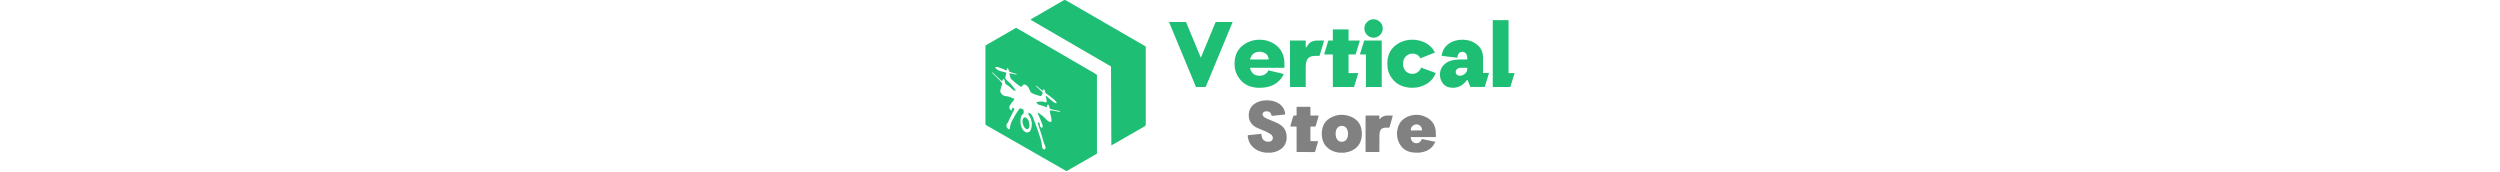
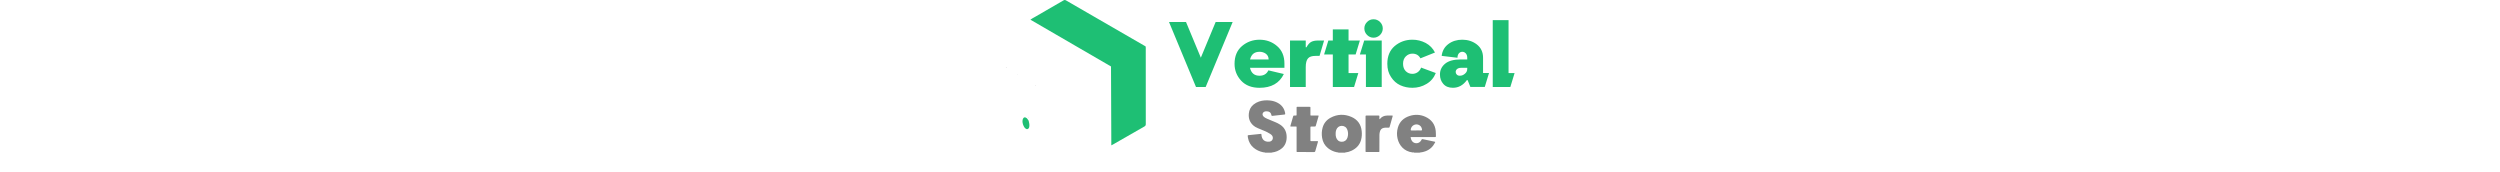
<svg xmlns="http://www.w3.org/2000/svg" xmlns:xlink="http://www.w3.org/1999/xlink" id="Calque_2" data-name="Calque 2" viewBox="0 0 872.24 283.46" height="60">
  <defs>
    <style>
      .cls-1 {
        fill: #1ebf74;
      }

      .cls-1, .cls-2 {
        stroke-width: 0px;
      }

      .cls-2 {
        fill: #818181;
      }
    </style>
    <symbol id="icone_vertical_store" viewBox="0 0 587.43 626.19">
      <g>
        <path class="cls-2" d="m157.6,428.74c.96.34,1.16,1.16,1.3,2.02,0,0-.36.28-.35.27-.87-.55-1.03-1.38-.92-2.32l-.03.02Z" />
        <path class="cls-2" d="m76.5,247.76c.96-.11,1.75.14,2.22,1.06,0,0-.14.16-.14.16-.93,0-1.73-.22-2.13-1.18l.05-.05Z" />
        <path class="cls-2" d="m117.47,273.42c-.1.14-.23.42-.31.41-.34-.06-.75-.11-.98-.33-.46-.43-.3-.67.31-.49.34.1.65.27.98.41Z" />
        <path class="cls-2" d="m181.71,311.43c.96-.1,1.77.11,2.23,1.06l-.03.03c-.99.14-1.74-.17-2.15-1.14l-.05.05Z" />
        <path class="cls-2" d="m181.76,311.38c-.17-.17-.33-.33-.5-.5.11.03.28.03.33.1.08.12.08.3.12.45,0,0,.05-.05.05-.05Z" />
        <path class="cls-2" d="m76.46,247.81c-.59-.15-.99-.48-1.08-1.11h0c.61.11,1.02.42,1.12,1.07,0,0-.05.05-.05.05Z" />
        <path class="cls-2" d="m75.38,246.7l-.57-.5c.13.01.31-.02.37.05.11.11.14.3.2.45,0,0,0,0,0,0Z" />
        <path class="cls-2" d="m183.94,312.48c.59.1.98.44,1.16,1.02,0,0-.2.21-.21.21-.59-.18-.96-.55-.98-1.2,0,0,.03-.03.03-.03Z" />
-         <path class="cls-1" d="m408.48,280.96c0-2.3.76-4.76-.84-6.89h0c.06-.34.1-.68.14-1.02-1.04-.47-2.09-.94-3.13-1.42,0,0,0,0,0,0-7.27-5.23-15.26-9.27-22.96-13.76-26.64-15.52-53.34-30.94-80.01-46.4-23.67-13.73-47.33-27.47-71-41.2-26.83-15.56-53.63-31.15-80.5-46.64-11.37-6.56-22.52-13.51-34.21-19.51-.77-.8-1.54-1.59-2.3-2.39-1.71.17-3.04,1.19-4.46,2-34.95,20.18-69.87,40.4-104.88,60.47C1.24,165.97,0,167.83.01,171.47.12,265.02.12,358.57,0,452.12c0,3.69,1.3,5.52,4.33,7.25,95.89,54.84,191.74,109.76,287.61,164.64,1.54.88,2.92,2.27,4.92,2.14,2.03.3,3.39-1.14,4.92-2.02,28.27-16.19,56.55-32.38,84.77-48.65,7.4-4.26,15.03-8.15,22.08-12.99-.04-2.56-.11-5.11-.11-7.67,0-91.29,0-182.58-.04-273.87Zm-149.97,126.37c-4.65-.85-9.29-1.8-13.96-2.53-1.79-.28-3.66-.22-5.47-.08-3.2.26-3.83,1.12-3.14,4.22,1.73,7.82,3.38,15.67,5.38,23.42.94,3.64.67,7.24.79,10.87.08,2.39-1.2,3.02-3.39,3.19-4.83.37-8.43-2.04-11.78-4.93-2.48-2.15-4.81-4.5-6.98-6.96-7.71-8.7-17.32-15.05-26.67-21.72-.25-.18-.69-.09-1.27-.14-.9,2.51.59,4.57,1.53,6.57,5.69,12.06,10.09,24.64,14.97,37.02,1.19,3.01,2.16,6.2.6,9.52-1.19,2.53-2.1,2.91-4.68,1.71-3.7-1.72-4.19-5.29-4.96-8.64-.32-1.4-.17-2.91-.21-4.37-.04-1.3-.29-2.55-1.02-3.64-1.1-1.63-4.68-3.06-5.77-2.14-1.61,1.35-.61,3-.12,4.52,4.87,15.1,9.79,30.18,14.61,45.3,1.66,5.21,3.02,10.51,4.63,15.73,1.82,5.91,3.13,11.98,6.25,17.47,1.92,3.37,2.74,7.17,2.28,11.1-.47,4.06-3.49,5.8-7.06,3.85-2.39-1.3-4.2-3.17-5.12-6.08-1.36-4.3-.59-8.72-1.44-13.02-3.28-16.69-8.65-32.77-14.2-48.78-6.02-17.4-12.58-34.62-19.26-51.79-2.77-7.12-7.76-11.56-14.97-14.86-.5,2.74-.61,5.38-.6,7.97,5.67,5.79,10.17,15.42,11.78,26.76,1.26,8.85.53,17.18-1.66,23.81,0,.03,0,.05-.01.08-.7,3.11-1.9,5.92-3.5,8.55-1.9,3.11-4.57,4.81-7.58,5.12-.78.29-1.58.52-2.41.63-11.15,1.59-22.44-12.95-25.22-32.46-1.1-7.7-.68-15.01.89-21.16.12-.71.23-1.42.37-2.13.74-3.72,2.32-6.93,4.96-9.35,1.33-1.66,2.83-2.97,4.46-3.93.39-.77.55-1.65.51-2.72-.1-2.74-.19-5.49.02-8.22.21-2.68-1.01-4.05-3.33-4.91-11.42-4.23-8.99-5.91-16.29,3.9-6.22,8.36-11.32,17.43-16.39,26.52-2.13,3.82-4.23,7.67-6.27,11.54-4.57,8.64-7.47,17.76-8.13,27.57-.29,4.33-1.84,5.06-5.52,2.91-7.15-4.18-10.49-15.81-3.35-21.92,1.47-1.26,2.32-2.86,2.94-4.54,4.95-13.42,12.57-25.52,18.69-38.36.31-.66.66-1.3.96-1.97,3.3-7.34,5.12-6.18-4.1-11.9-1.7,2.08-1.67,4.6-1.97,7.08-.41,3.44-1.78,4.02-4.77,2.25-4.38-2.58-6.74-11.09-3.95-15.53,4.36-6.95,8.99-13.74,14.45-19.9.73-.82,1.54-1.57,2.2-2.44,1.27-1.65,1.06-3.01-.96-3.9-9.66-4.25-19.17-8.86-30.03-9.52-8.87-.54-14.71-5.99-18.66-13.41-1.84-3.46-1.44-7.5-.21-11.22,2.01-6.05,3.08-12.41,5.84-18.21.92-1.93.59-3.5-.51-5.1-1.66-2.4-3.38-4.75-5.48-6.82-9.22-9.12-18.42-18.27-27.59-27.43-1.37-1.37-3.04-2.54-4.01-5.12,2.87.41,4.26,2.06,5.74,3.51,8.2,8.06,16.09,16.45,24.97,23.79,2.1,1.73,4.21,3.44,6.46,5.27,2.2-1.8,1.98-4.44,3.09-6.4,1.51-2.67,3.13-2.64,4.65.07,1.99,3.55,3.28,7.4,3.47,11.42.15,3.16,1.58,5.12,4.09,6.59,7.45,4.37,14,9.84,20.08,15.95,1.92,1.93,4.05,3.71,6.31,5.23,2.43,1.63,5.17,2.68,8.18,1.85.32-.89.09-1.61-.35-2.17-8.58-11.11-16.56-22.74-27.29-32-3.04-2.62-6.17-5.04-8.48-8.45-1.78-2.62-2.47-5.04-1.47-8.15,1.27-3.98,2.11-8.1,3.16-12.16.56-2.18-.06-3.38-2.45-3.86-4.64-.92-9.26-1.96-13.83-3.2-7.6-2.06-15.09-4.43-20.83-10.28-.64-.65-1.28-1.3-1.88-1.99-.73-.83-1.42-1.74-1-2.94.46-1.32,1.64-1.26,2.73-1.26,3.1,0,6.14.12,9.19,1.04,8.06,2.45,15.64,6.05,23.39,9.23,2.06.84,4.18,3.12,6.46.82,2.19-2.21,1.79-4.95.59-7.6,0,0,.14-.16.14-.16,3.8.99,5.98,3.73,6.46,7.33.7,5.2,3.87,7.31,8.45,8.56,5.44,1.49,10.79,3.28,16.15,5.04,2.22.73,4.54,1.36,6.16,3.26-7.76.2-14.99-2.75-22.56-3.73-.72-.09-1.4-.43-2.11-.54-3.18-.5-4.51.34-3.11,3.89,1.32,3.37,2.43,6.85,2.92,10.51.35,2.57,1.76,4.69,3.66,6.56,9.76,9.63,20.17,18.46,31.59,26.08,4.61,3.08,5.45,2.89,9.07-1.41.59-.7,1.05-1.5,1.63-2.19,2.07-2.47,4.52-3.44,7.76-2.27,6.15,2.22,10.64,6.32,13.61,12,2.19,4.19,3.95,8.61,5.88,12.94,1.4,3.14,3.63,5.44,6.77,6.83,9.34,4.14,18.85,7.82,28.89,9.94,4.05.86,4.72.39,6.43-3.69.42-1.01.92-1.99,1.37-2.98,2.82-6.17,3.69-4.51-1.91-9.96-5.88-5.72-11.94-11.26-17.87-16.94-1.28-1.22-2.99-2.22-3.07-4.33,0,0,.21-.21.21-.21,4.11,1.75,7.03,5.08,10.39,7.82,3.95,3.23,7.88,6.49,11.82,9.73,2.03,1.67,3.59,1.7,4.32-1.27.17-.69.54-1.38.98-1.95,1-1.3,2.16-1.39,3.06.06,1.15,1.87,1.97,3.85,2.27,6.1.53,3.95,2.41,7.02,5.76,9.49,9.1,6.7,18.61,12.84,27.08,20.41,3.31,2.96,5.84,6.5,8.93,9.59,1.13,1.13,1.55,2.74.63,4-1.02,1.39-2.67.84-4.02.22-2.66-1.21-5.25-2.51-7.64-4.24-8.02-5.79-14.9-12.87-22.38-19.27-1.33-1.13-2.26-2.89-4.59-3.07-.89,1.79-.37,3.48.02,5.22.95,4.26,1.94,8.53,2.63,12.83.78,4.85-.99,6.43-5.85,5.42-2.31-.48-4.57-1.24-6.86-1.87-1.23-.34-2.45-.88-3.7-.93-7.27-.28-14.36,1.01-22.07,2.47,3.37,5.36,7.14,9.36,12.75,10.39,8.34,1.53,16.25,3.97,23.58,8.26.44.26,1.03.26,1.53.38,1.53-1.4,1.71-3.22,1.88-5.03.14-1.5.71-2.85,1.58-4.04,1.47-2.02,2.87-1.97,4.2.21,1.63,2.68,2.66,5.63,3,8.74.47,4.28,2.91,6.14,6.99,7.05,8.88,1.98,17.67,4.33,26.72,5.52,2.25.3,4.72.6,5.6,3.96-5.42-.18-10.28-1.49-15.2-2.39Z" />
        <path class="cls-1" d="m157.63,440.62c-.11.94.06,1.77.92,2.32,1.55,6.36,3.07,12.71,2.39,19.35-.36,3.54-1.18,6.82-4.09,9.18-2.14,1.74-4.36,2.3-7.05.96-2.86-1.42-5.3-3.32-6.97-5.95-4.47-7.03-7.11-14.67-7.09-23.13,0-2.22.37-4.33,1.07-6.42,2.54-7.56,8.01-9.14,14.29-4.23,2.79,2.18,3.85,5.7,6.54,7.92Z" />
        <path class="cls-1" d="m116.05,273.34c.23.01.46.03.7.04-.19-.1-.44-.22-.8-.36-.05.06,0,.18.1.32Z" />
        <path class="cls-1" d="m587.33,178.07c0-2,.27-4.02-.34-5.99,0,0,0,0,0,0,.19-3.27-2.79-3.54-4.65-4.62C486.69,112.16,391,56.92,295.37,1.57c-3.38-1.96-5.8-2.19-9.33-.12-34.54,20.15-69.24,40.04-103.84,60.12-5.86,3.4-12.02,6.31-17.42,10.49l287.34,166.8c1.55.82,3.09,1.66,4.67,2.44.28.25.55.5.83.75l2.43,1.41,1.16,288.95c1.89-.97,3.8-1.92,5.65-2.98,38.48-22.08,76.91-44.24,115.48-66.16,3.92-2.23,5.09-4.66,5.08-8.98-.12-92.07-.09-184.15-.1-276.22Z" />
      </g>
    </symbol>
  </defs>
  <g id="Calque_1-2" data-name="Calque 1">
    <g>
      <g>
        <g>
          <path class="cls-2" d="m461.63,251.68c-1.2-.63-2.55-.48-3.83-.74-5.79-1.18-11.01-3.52-15.58-7.29-5.21-4.29-8.22-9.86-9.45-16.43-.19-1.03-.29-2.08-.43-3.13-.11-.8.17-1.2,1.04-1.28,3.73-.36,7.46-.78,11.19-1.17,3.08-.32,6.16-.58,9.23-.95.91-.11,1.13.16,1.18,1.01.09,1.84.36,3.67,1.05,5.4,1.5,3.78,4.33,5.86,8.32,6.39,1.24.17,2.5.16,3.75.01,5.67-.69,7.03-6.62,4.4-10.09-.85-1.13-1.93-1.97-3.09-2.73-3.31-2.19-6.91-3.83-10.56-5.35-3.4-1.42-6.81-2.83-10.22-4.24-2.46-1.01-4.73-2.32-6.75-4.05-6.09-5.21-8.44-11.84-7.69-19.75.57-6.09,3.04-11.13,7.79-14.99,2.68-2.18,5.69-3.81,8.96-4.93,5.91-2.02,11.97-2.37,18.14-1.71,4.64.5,9.03,1.78,13.11,4.08,6.41,3.61,10.38,8.99,11.77,16.23.07.39.12.78.15,1.18.11,1.45.11,1.5-1.39,1.67-4.58.52-9.16,1.01-13.74,1.51-2.03.22-4.06.41-6.08.67-.87.11-1.25-.01-1.41-1.03-.7-4.21-3.12-6.27-7.4-6.47-1.31-.06-2.63-.07-3.9.43-3.65,1.43-4.52,5.37-1.72,8.13,1.76,1.74,3.96,2.85,6.19,3.82,4.35,1.88,8.75,3.65,13.14,5.45,2.81,1.15,5.53,2.5,8.06,4.17,6.6,4.37,10.14,10.55,10.63,18.44.26,4.19-.18,8.3-1.78,12.22-2.63,6.46-7.64,10.42-13.88,13.02-2.62,1.09-5.37,1.78-8.19,2.13-.38.05-.8-.01-1.07.38h-9.89Z" />
          <path class="cls-2" d="m582.54,251.68c-1.12-.63-2.41-.51-3.61-.77-5.24-1.13-9.99-3.28-14.18-6.64-5.51-4.41-8.64-10.21-9.77-17.1-.93-5.66-.74-11.3.83-16.84,2.04-7.23,6.48-12.67,13.01-16.21,11.2-6.07,22.87-6.43,34.46-1.42,10.12,4.37,15.8,12.31,16.95,23.42.51,4.92.26,9.74-1.05,14.49-2.33,8.46-7.91,14.12-15.66,17.81-3.23,1.54-6.64,2.51-10.21,2.91-.33.04-.66.05-.87.36h-9.89Zm-5.24-31.04c-.04,2.12.15,4.21.88,6.22,1.33,3.69,4.09,6.8,9.37,6.82,4.32.02,7.79-2.5,9.19-6.78,1.37-4.18,1.37-8.44,0-12.62-1.42-4.35-4.97-6.87-9.35-6.86-4.25,0-7.68,2.56-9.21,6.8-.75,2.08-.94,4.23-.89,6.41Z" />
          <path class="cls-2" d="m704.22,251.29c-14.26-1.68-22.26-11.78-24.85-22.7-1.46-6.14-1.25-12.31.51-18.37,2.82-9.74,9.54-15.82,18.88-18.94,8.72-2.91,17.57-2.72,26.06,1.04,10.27,4.55,16.32,12.34,17.47,23.72.29,2.9.18,5.79.26,8.69.02.82-.26,1.25-1.13,1.18-.46-.03-.92,0-1.38,0-12.33,0-24.65,0-36.98,0-.71,0-1.45-.14-2.25.2.31,2.51,1.18,4.81,2.73,6.82,3,3.9,9.86,4.47,13.55.09.72-.86,1.38-1.77,1.83-2.8.38-.87.85-1.08,1.84-.86,4.88,1.1,9.78,2.09,14.68,3.11,1.55.32,3.09.65,4.63.99,1.61.35,1.63.36.84,1.9-3.43,6.68-8.6,11.41-15.68,14-2.73,1-5.54,1.69-8.44,1.97-.39.04-.8,0-1.09.35h-8.7c-.84-.69-1.83-.35-2.77-.39Zm5.97-36.31c2.77,0,5.54-.03,8.3.02.98.02,1.29-.37,1.17-1.3-.37-3.03-1.55-5.58-4.21-7.25-6.06-3.8-14.06.41-14.43,7.55-.04.86.37.99,1.06.99,2.7,0,5.4,0,8.11,0Z" />
          <path class="cls-2" d="m548.09,232.82c.16.57,0,1.08-.15,1.59-1.42,4.94-2.87,9.86-4.24,14.81-.31,1.11-.87,1.4-1.96,1.39-9.03-.04-18.06-.02-27.09-.03-1.71,0-1.73-.03-1.73-1.76,0-12.59,0-25.19,0-37.78,0-2.83.29-2.47-2.57-2.49-2.5-.02-5,0-7.36,0-.51-.45-.35-.86-.25-1.21,1.47-5.13,2.95-10.25,4.44-15.37.44-1.5.47-1.49,2.03-1.52.79-.01,1.59-.05,2.37,0,1.04.07,1.37-.36,1.35-1.38-.04-3.56-.02-7.12-.02-10.68,0-.46.02-.92,0-1.38-.02-.68.33-.94.97-.92.33,0,.66,0,.99,0,6.33,0,12.66,0,18.98,0,1.84,0,1.86.02,1.86,1.83.01,3.63,0,7.25,0,10.88,0,1.61.03,1.64,1.65,1.65,3.43.02,6.86,0,10.28.01,1.74,0,1.76.03,1.31,1.6-1.43,5-2.87,10-4.32,14.99-.43,1.49-.46,1.49-2.03,1.5-1.85.01-3.69.05-5.54-.01-1.02-.03-1.4.33-1.38,1.36.05,2.44.01,4.88.01,7.32,0,4.62-.01,9.23,0,13.85,0,1.53.04,1.56,1.53,1.57,2.97.02,5.93,0,8.9.01.65,0,1.32-.11,1.92.18Z" />
          <path class="cls-2" d="m649.42,196.43c.7.03.86-.29,1.05-.53,2.91-3.69,6.84-5.25,11.39-5.42,2.7-.1,5.41-.05,8.11-.02,1.48.01,1.55.12,1.12,1.66-1.27,4.57-2.57,9.13-3.86,13.69-.27.95-.53,1.9-.81,2.85-.51,1.73-.52,1.73-2.27,1.75-1.85.02-3.69.03-5.54.07-.79.01-1.56.16-2.34.35-3.13.75-5.04,2.73-5.92,5.76-.54,1.84-.88,3.72-.89,5.64-.02,8.57-.04,17.14-.07,25.71,0,2.96.29,2.63-2.65,2.64-5.93.01-11.87,0-17.8,0-.46,0-.92-.01-1.38,0-.63,0-.99-.25-.97-.93.01-.46,0-.92,0-1.38,0-18.53,0-37.06,0-55.58,0-.33.03-.66,0-.99-.09-.96.35-1.28,1.27-1.25,1.71.04,3.43.01,5.14.01,4.88,0,9.76,0,14.63,0,1.74,0,1.75.03,1.77,1.77.02,1.38,0,2.76,0,4.2Z" />
        </g>
        <path class="cls-1" d="m363.07,143.37h-15.98l-44.49-107.16h28.02l24.46,58.87,24.45-58.87h28.02l-44.49,107.16Zm103.36-27.4l25.45,6.02c-7.25,15.11-20.65,22.74-40.07,22.74-12.91,0-22.98-3.93-30.23-11.68-7.25-7.87-10.93-17.08-10.93-27.78,0-12.54,4.05-22.37,12.29-29.37,8.11-6.88,17.82-10.44,28.88-10.44s20.77,3.44,28.88,10.44c8.11,6.88,12.16,16.59,12.16,28.88v7.01h-56.78c2.09,8.73,7.25,13.03,15.73,13.03,7.01,0,11.8-2.95,14.62-8.85h0Zm-14.62-30.6c-8.36,0-13.52,4.18-15.61,12.66h30.6c0-3.93-1.47-7.01-4.42-9.34-3.08-2.21-6.52-3.32-10.57-3.32h0Zm76.2-7.5h1.23c2.34-4.3,4.92-7.25,7.62-8.73,2.71-1.47,6.39-2.33,11.18-2.33h10.2l-7.49,25.32h-6.52c-6.02,0-10.2,1.35-12.54,4.18-2.46,2.82-3.68,7.62-3.68,14.26v32.81h-25.93v-76.56h25.93v11.06Zm37.24-11.06h7.37v-18.31h25.93v18.31h18.68l-7.01,22.98h-11.67v30.6h16.1l-7,22.98h-35.03v-53.58h-14.38l7.01-22.98Zm51.98,22.98l7.13-22.98h28.88v76.56h-26.05v-53.58h-9.96Zm11.8-32.2c-2.95-3.07-4.43-6.51-4.43-10.69s1.48-7.62,4.43-10.57c2.95-3.07,6.51-4.55,10.69-4.55s7.74,1.48,10.81,4.55c2.95,2.95,4.43,6.51,4.43,10.57s-1.48,7.62-4.43,10.69c-3.07,2.95-6.63,4.55-10.81,4.55s-7.74-1.6-10.69-4.55h0Zm89.1,53.83l24.21,8.97c-3.07,7.74-8.11,13.76-15.23,17.94-7.13,4.3-14.87,6.39-23.35,6.39-7.13,0-13.76-1.35-19.91-4.18-6.15-2.83-11.18-7.25-15.24-13.52-4.18-6.15-6.15-13.4-6.15-21.88,0-12.54,4.05-22.25,12.17-29.25,8.23-6.88,17.94-10.44,29.12-10.44,7.87,0,15.12,1.84,22,5.4,6.76,3.69,11.8,8.85,15.24,15.73l-23.97,9.59c-2.7-5.16-7.13-7.74-13.27-7.74-4.05,0-7.62,1.47-10.69,4.42-3.07,2.95-4.67,7-4.67,12.29s1.6,9.34,4.55,12.29c3.07,2.95,6.63,4.3,10.81,4.3,3.2,0,6.02-.86,8.73-2.7,2.58-1.85,4.55-4.43,5.66-7.62h0Zm31.09,11.43c0-7.25,2.83-13.15,8.48-17.82,5.65-4.67,14.13-7.01,25.56-7.01h10.94v-2.82c0-3.08-.86-5.53-2.46-7.25-1.6-1.72-3.56-2.58-5.65-2.58-2.21,0-4.06.86-5.65,2.58-1.48,1.72-2.34,4.18-2.34,7.25l-26.05-3.08c.98-8.23,4.67-14.75,11.06-19.54,6.39-4.79,14.14-7.13,22.98-7.13s17.21,2.58,23.97,7.86c6.76,5.28,10.2,12.54,10.2,21.88v25.19h9.83l-7.01,22.98h-23.72l-4.55-11.31h-1.23c-6.14,8.48-13.76,12.66-22.98,12.66-6.88,0-12.16-2.09-15.85-6.39-3.69-4.18-5.53-9.34-5.53-15.49h0Zm44.98-9.34v-1.72h-9.96c-3.07,0-5.28.74-6.88,2.09-1.47,1.23-2.21,2.95-2.21,4.79,0,1.72.61,3.07,1.84,4.3,1.1,1.23,2.83,1.84,5.04,1.84,3.07,0,5.9-1.11,8.36-3.32,2.58-2.09,3.81-4.79,3.81-7.99h0Zm78.04,6.88l-7.01,22.98h-29V33.14h26.05v87.25h9.96Z" />
      </g>
      <use width="587.43" height="626.19" transform="scale(.45)" xlink:href="#icone_vertical_store" />
    </g>
  </g>
</svg>